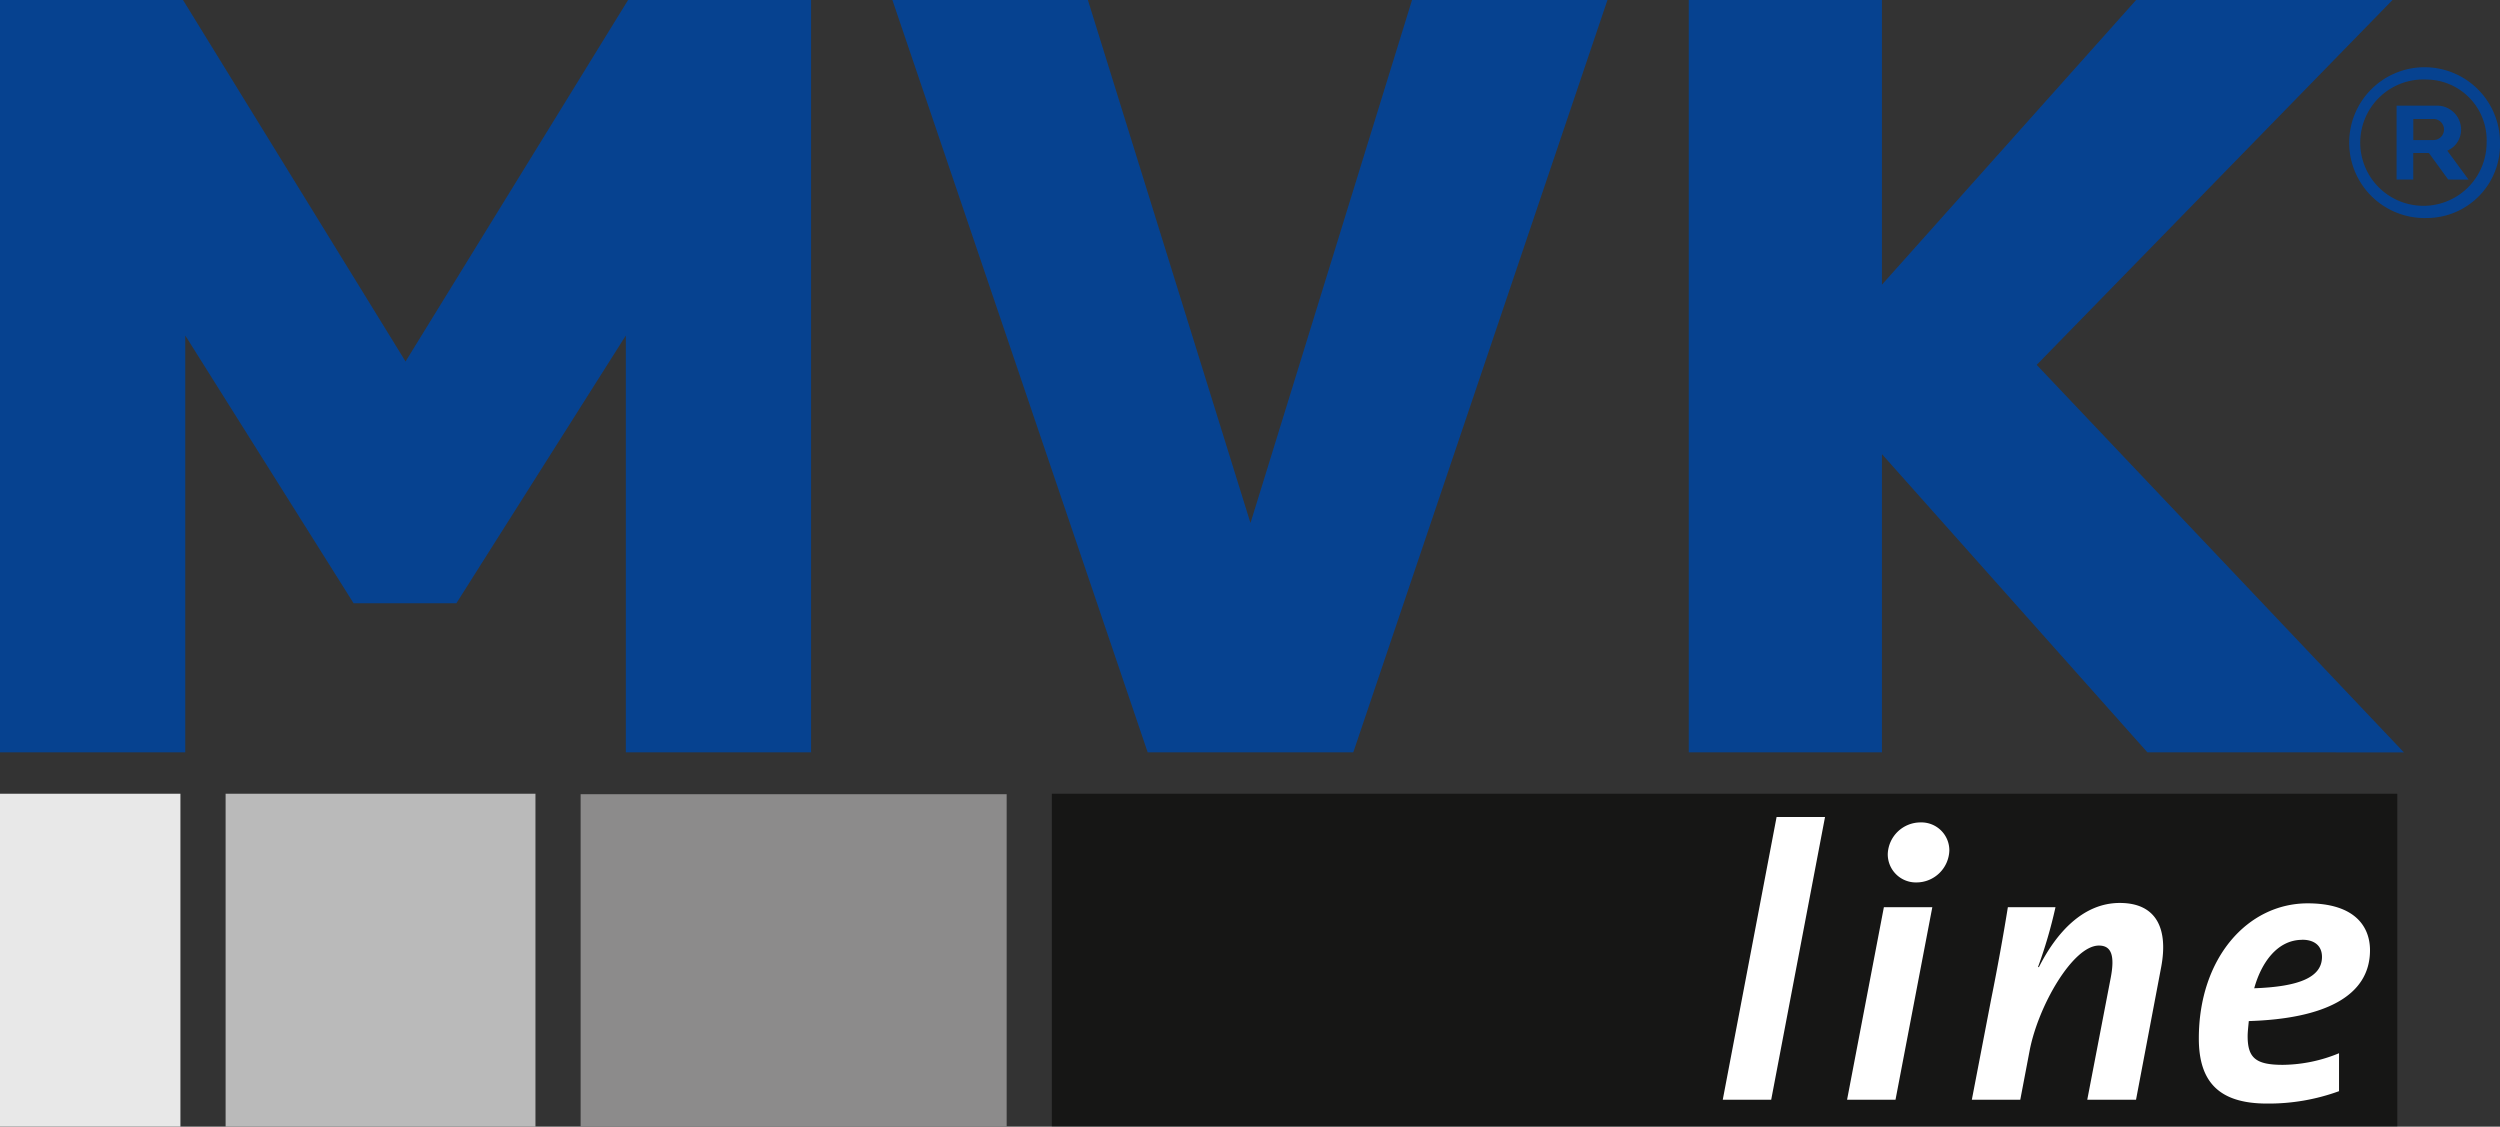
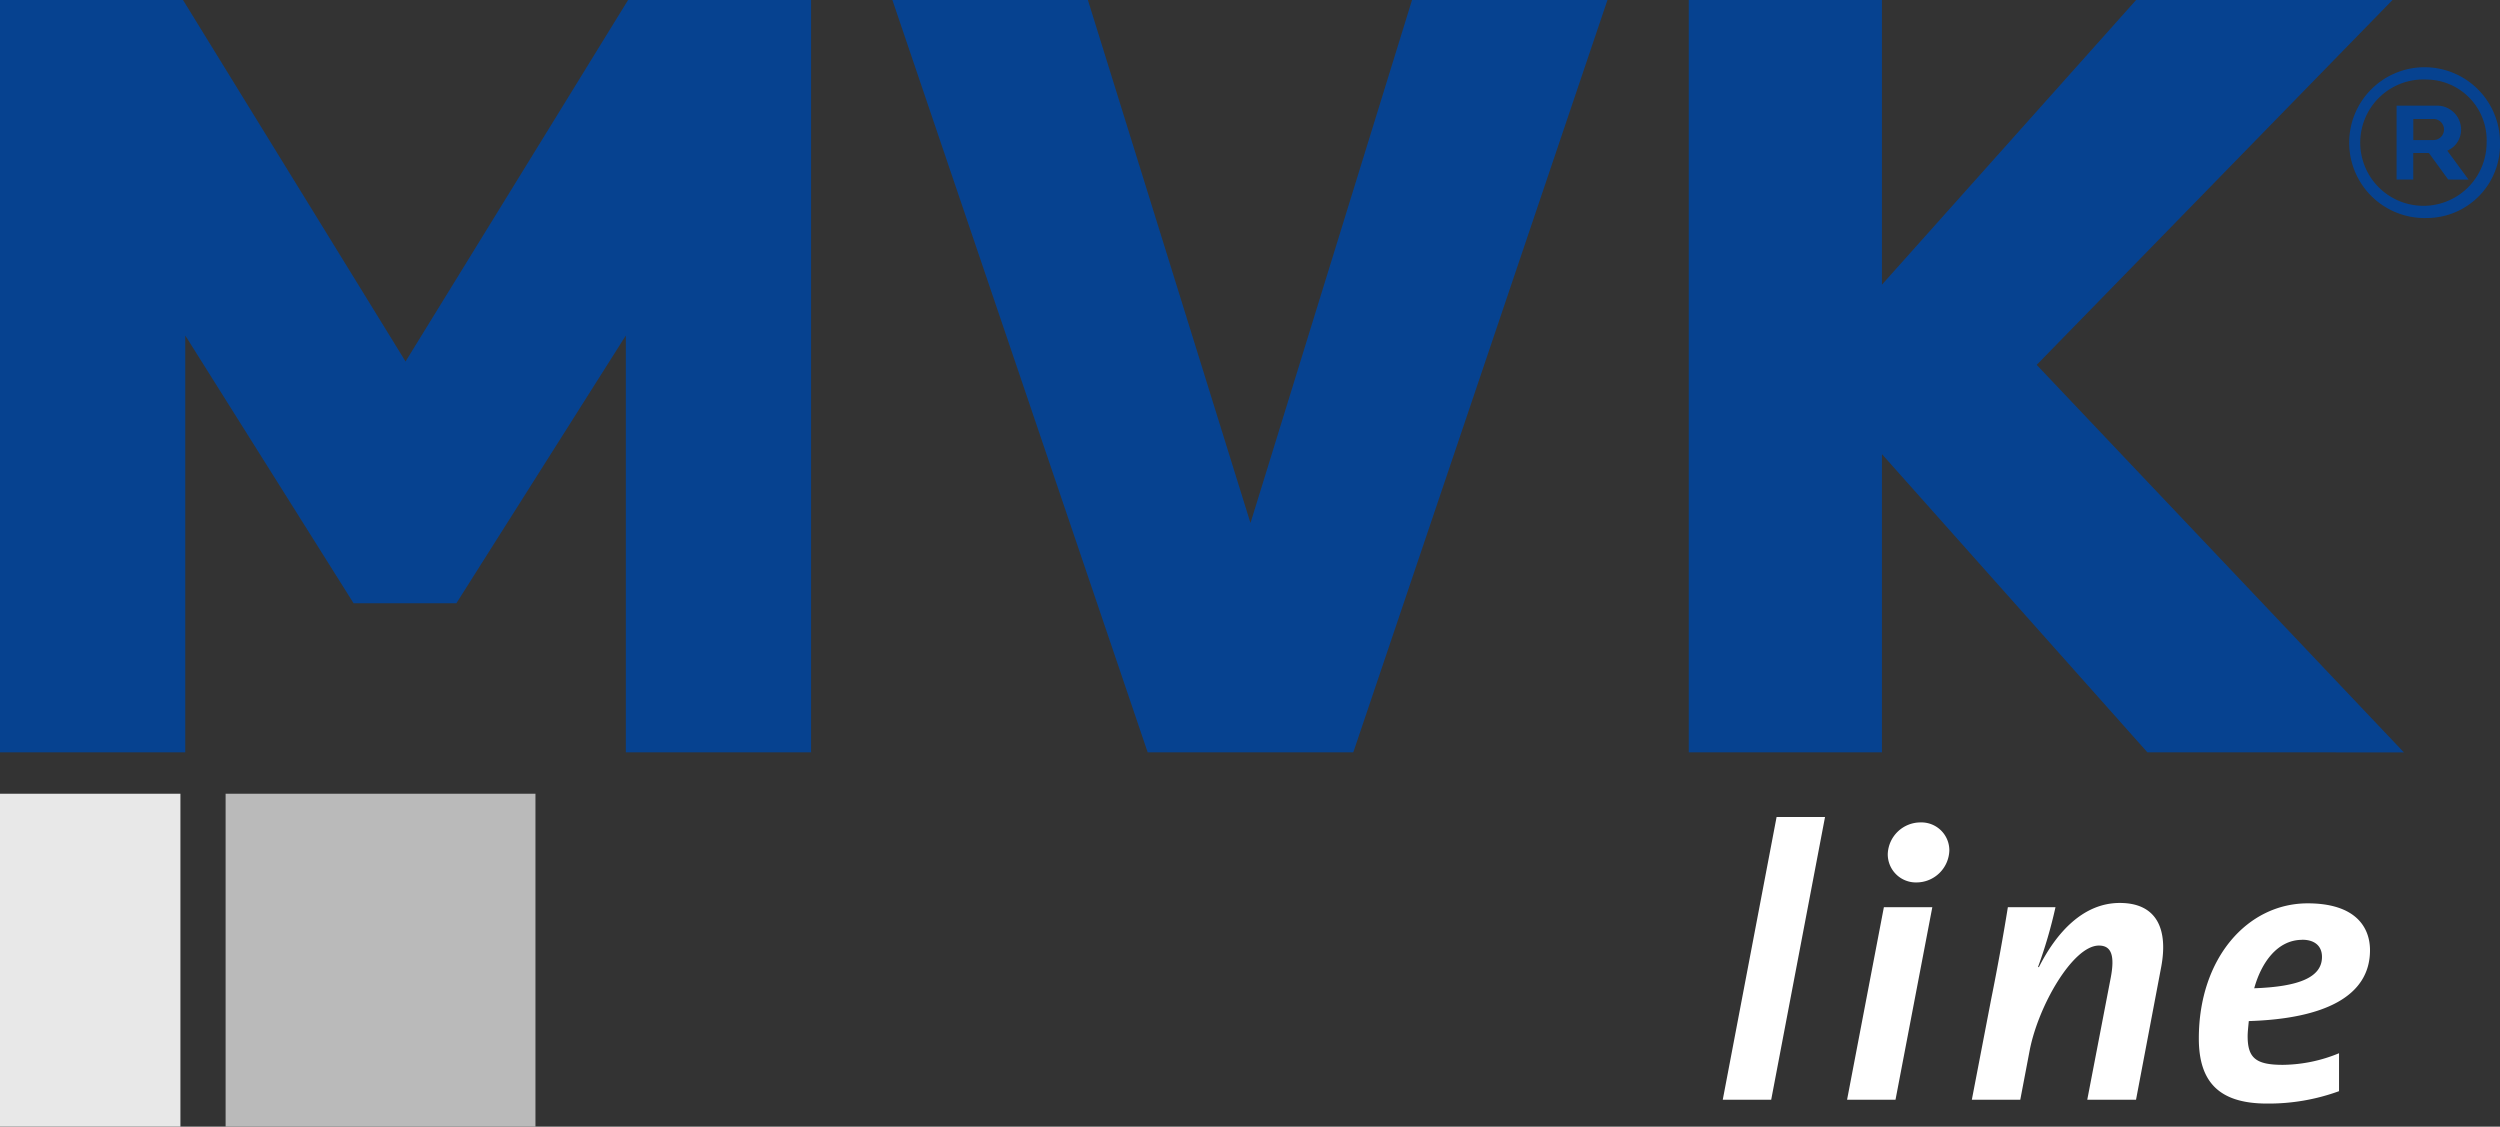
<svg xmlns="http://www.w3.org/2000/svg" width="160" height="72.105" viewBox="0 0 160 72.105">
  <rect x="0" y="0" width="160" height="72.105" fill="#333333" stroke="none" />
  <defs>
    <style>.a{fill:#bababa;}.b{fill:#e8e8e8;}.c{fill:#8c8b8b;}.d{fill:none;stroke:#161615;stroke-miterlimit:3.864;}.e{fill:#161615;}.f{fill:#fff;}.g{fill:#064290;}</style>
  </defs>
  <g transform="translate(-590.338 -25.576)">
    <path class="a" d="M625.289,148.539h19.83v21.307h-19.83V148.539Z" transform="translate(-20.512 -72.165)" />
    <path class="b" d="M590.338,148.539h11.547v21.306H590.338V148.539Z" transform="translate(0 -72.165)" />
-     <path class="c" d="M680.289,148.61h27.266v21.278H680.289V148.61Z" transform="translate(-52.791 -72.207)" />
-     <path class="d" d="M918.079,51.323h0v.826h0v-.826Z" transform="translate(-192.346 -15.11)" />
-     <path class="e" d="M753.29,148.539H839.4v21.282H753.29V148.539Z" transform="translate(-95.634 -72.165)" />
+     <path class="e" d="M753.29,148.539H839.4v21.282V148.539Z" transform="translate(-95.634 -72.165)" />
    <g transform="translate(700.597 77.863)">
      <path class="f" d="M860.331,170.236h-3.1l3.445-18.094h3.1Z" transform="translate(-857.233 -152.142)" />
      <path class="f" d="M879.59,170.73h-3.1l2.355-12.319h3.1Zm1.338-13.905a1.8,1.8,0,0,1-1.834-1.834,2.1,2.1,0,0,1,2.107-2.007,1.787,1.787,0,0,1,1.834,1.784A2.11,2.11,0,0,1,880.928,156.825Z" transform="translate(-868.536 -152.636)" />
      <path class="f" d="M906.321,178.053H903.2l1.488-7.734c.3-1.512.049-2.131-.744-2.131-1.66,0-3.891,3.866-4.436,6.742l-.595,3.123h-3.1l1.239-6.445c.4-1.983.793-4.164,1.066-5.874h3.048a29.8,29.8,0,0,1-1.115,3.817l.05.025c1.115-2.206,2.826-4.115,5.18-4.115,2.38,0,3.1,1.686,2.652,4.09Z" transform="translate(-879.874 -159.959)" />
    </g>
    <g transform="translate(731.063 83.39)">
      <path class="f" d="M934.179,173.057c-.025.273-.074.694-.074.967,0,1.413.545,1.834,2.255,1.834a9.614,9.614,0,0,0,3.594-.744v2.429a13.137,13.137,0,0,1-4.61.793c-3.123,0-4.363-1.438-4.363-4.164,0-5.155,3.123-8.65,6.965-8.65,3.049,0,3.99,1.512,3.99,3C941.937,171.47,939.012,172.908,934.179,173.057Zm3.421-5.2c-1.611,0-2.627,1.487-3.074,3.1,2.851-.1,4.337-.694,4.337-2.007C938.863,168.249,938.392,167.852,937.6,167.852Z" transform="translate(-930.981 -165.522)" />
    </g>
    <g transform="translate(590.338 25.576)">
      <path class="g" d="M630.391,73.726V47.048L619.546,64.183h-6.579L602.195,47.048V73.726H590.338V25.576H602.05l14.243,23.135,14.242-23.135h11.712v48.15Z" transform="translate(-590.338 -25.576)" />
      <path class="g" d="M758.085,73.726H744.927l-16.339-48.15H741.1L751.506,59.05l10.339-33.474h12.507Z" transform="translate(-671.475 -25.576)" />
      <path class="g" d="M881.314,73.726,864.324,54.64V73.726H851.961V25.576h12.363V43.795l16.267-18.219H897L874.228,48.928l23.5,24.8Z" transform="translate(-743.88 -25.576)" />
    </g>
    <g transform="translate(740.984 29.881)">
      <path class="g" d="M959.672,45.644a4.826,4.826,0,1,1,4.677-4.831A4.692,4.692,0,0,1,959.672,45.644Zm0-8.862a4.044,4.044,0,1,0,3.82,4.031A3.88,3.88,0,0,0,959.672,36.782Zm1.362,6.4-1.236-1.7h-1v1.7h-1.068V38.454h2.57a1.532,1.532,0,0,1,1.559,1.531,1.454,1.454,0,0,1-.885,1.348l1.362,1.854Zm-.941-3.876H958.8v1.348h1.292a.674.674,0,1,0,0-1.348Z" transform="translate(-954.995 -35.996)" />
    </g>
  </g>
</svg>